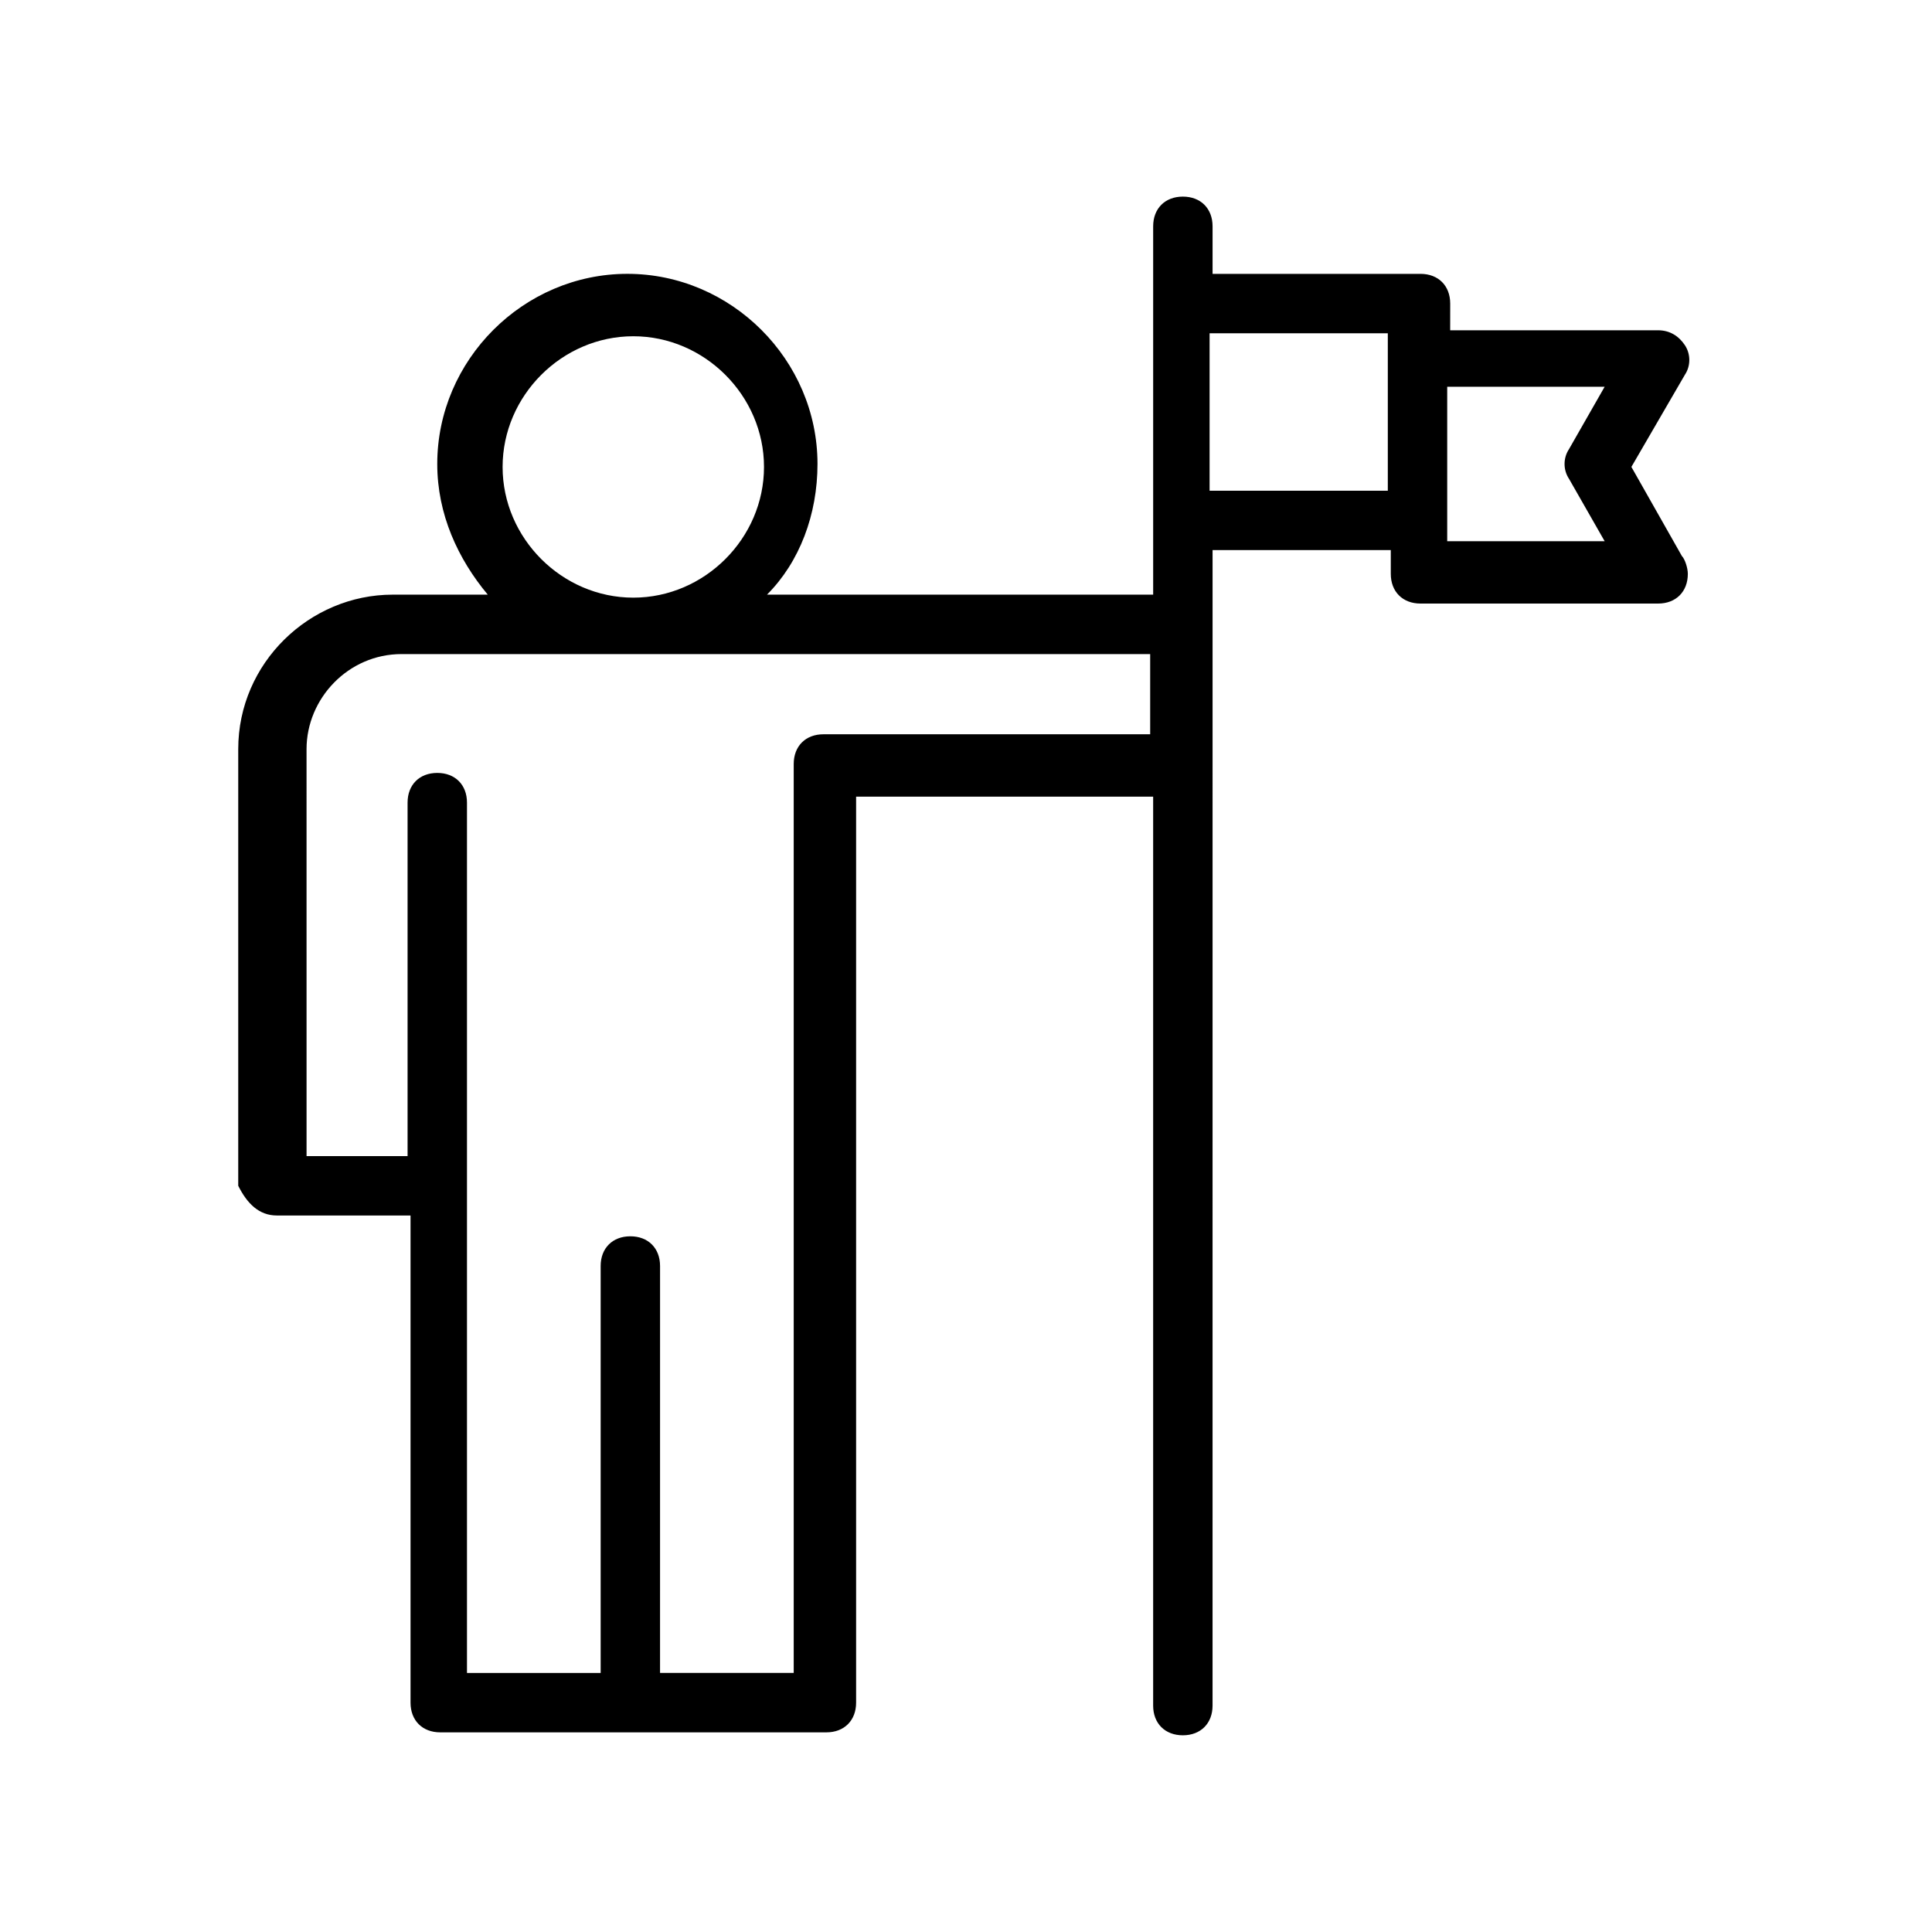
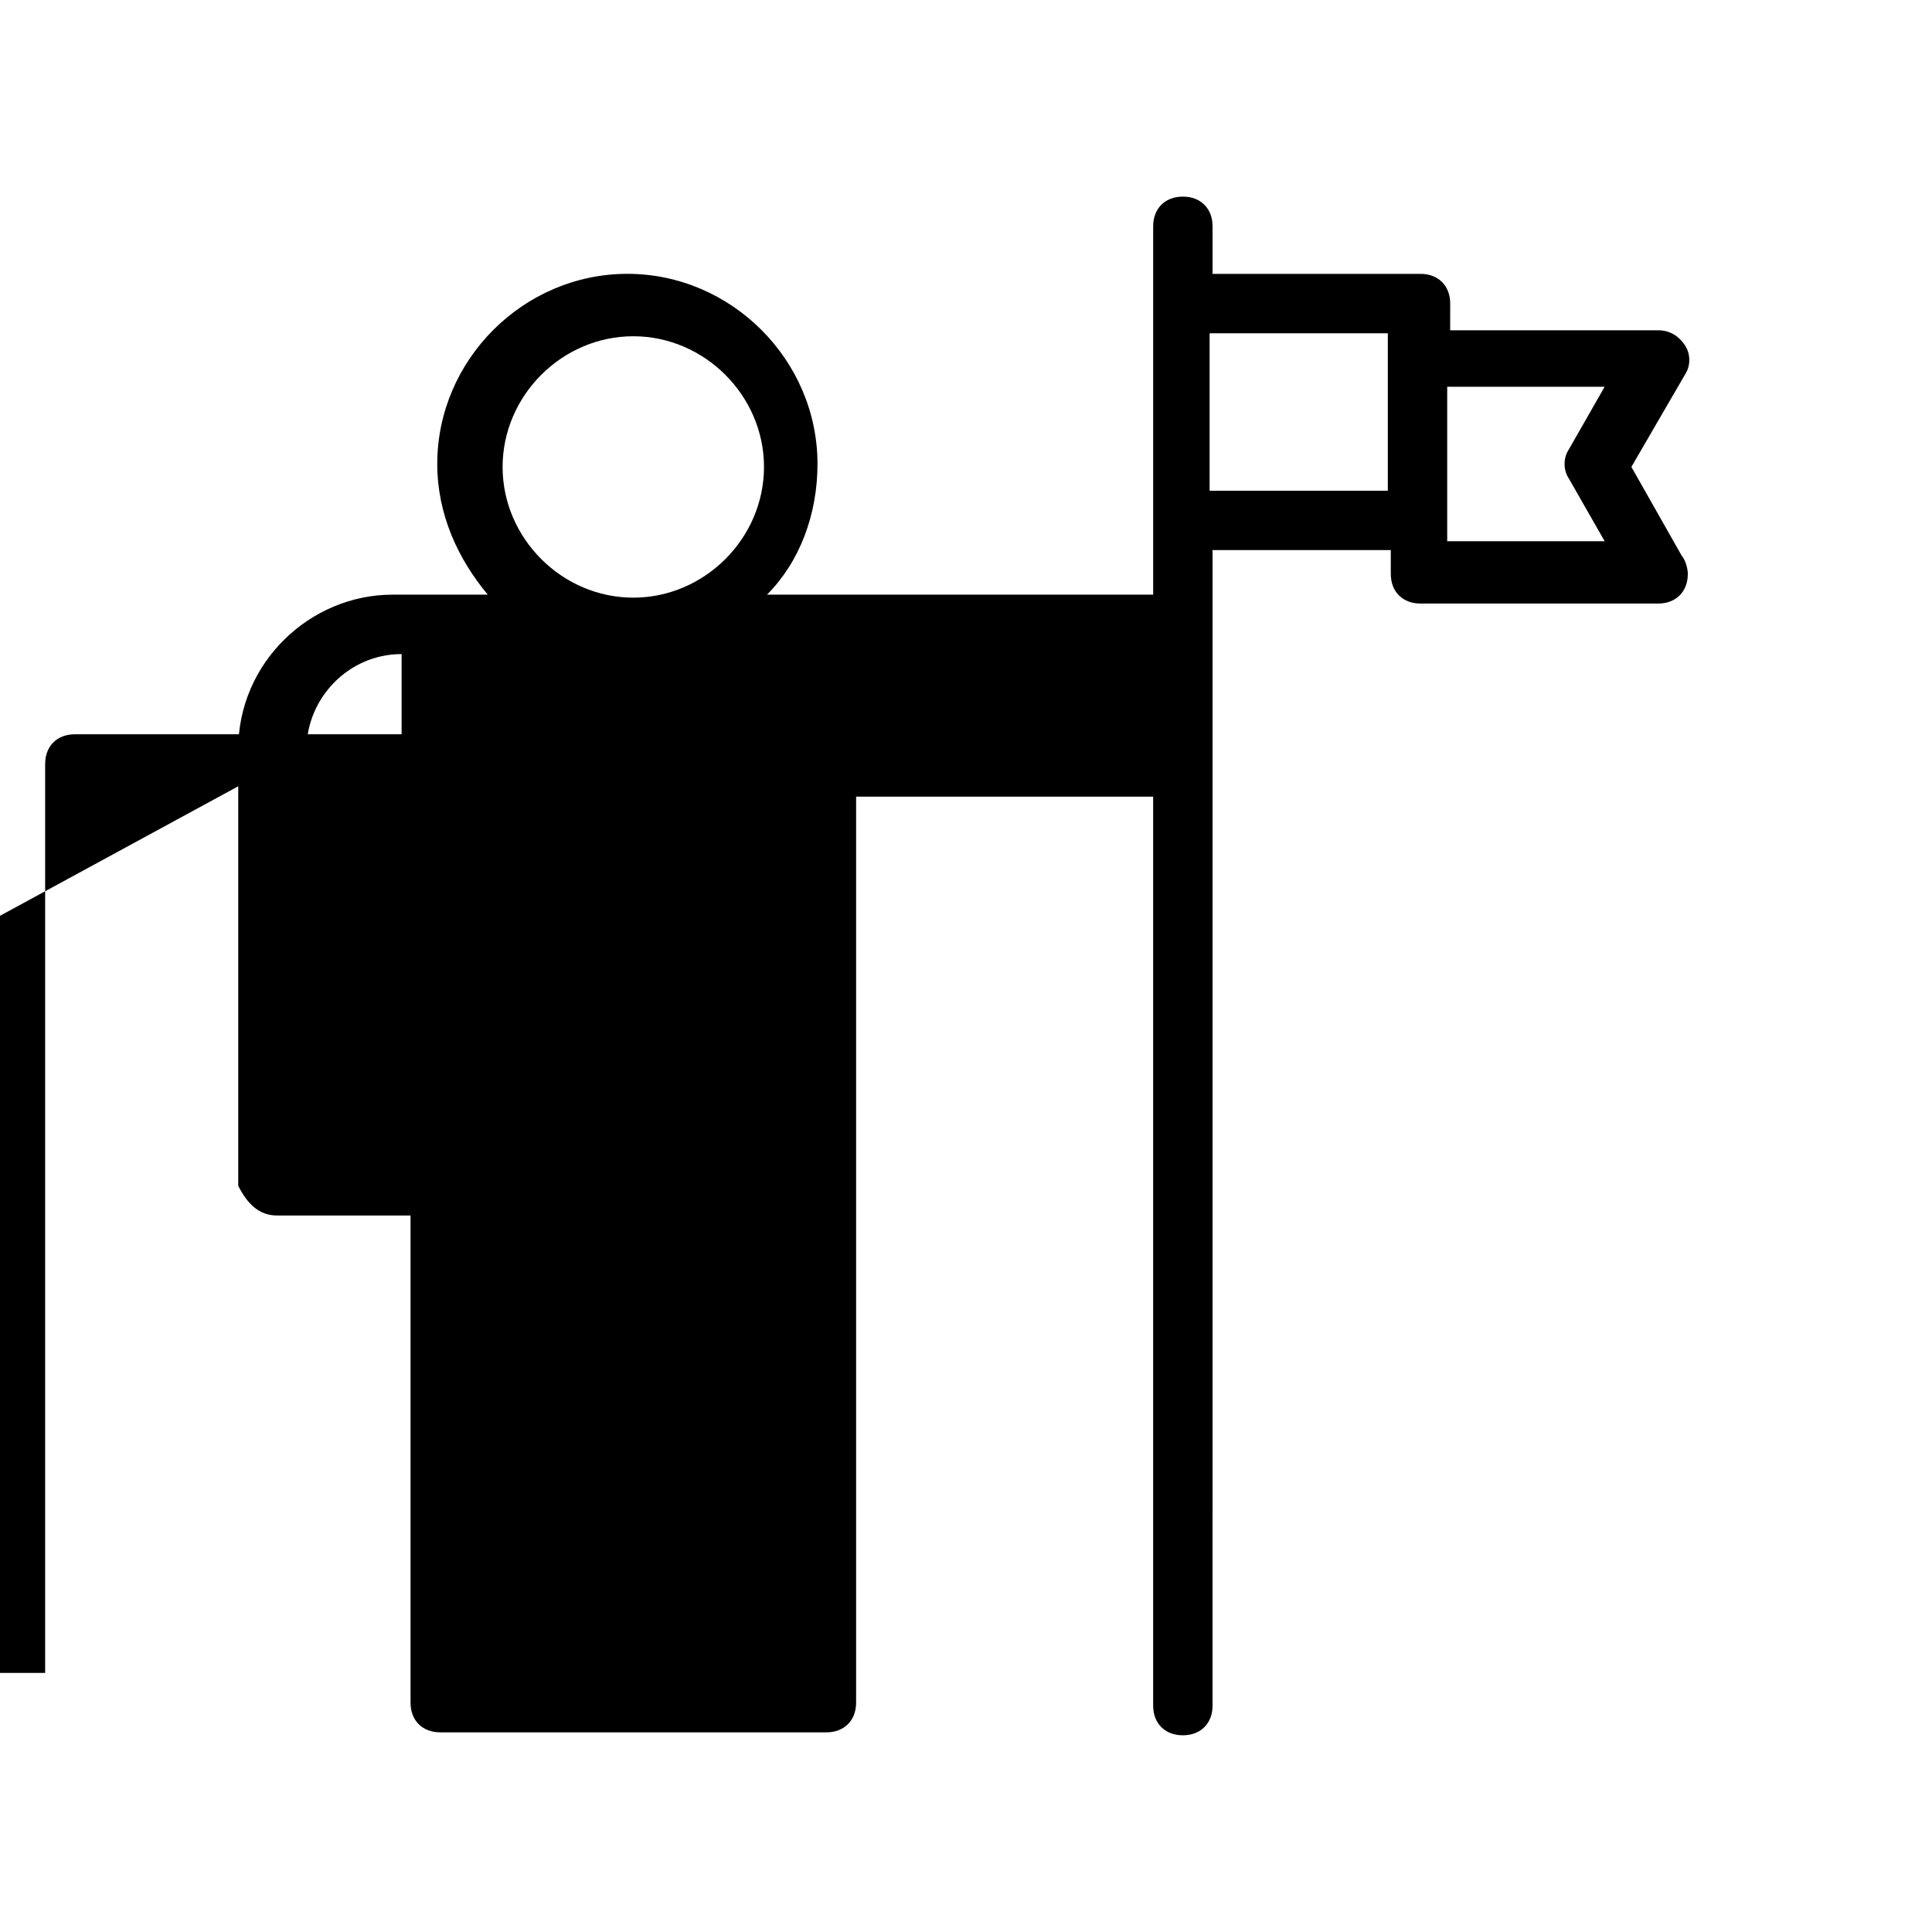
<svg xmlns="http://www.w3.org/2000/svg" fill="#000000" width="800px" height="800px" version="1.1" viewBox="144 144 512 512">
-   <path d="m217.37 466.12h35.426v129.1c0 4.723 3.148 7.871 7.871 7.871h102.34c4.723 0 7.871-3.148 7.871-7.871v-240.1h78.719v240.88c0 4.723 3.148 7.871 7.871 7.871 4.723 0 7.871-3.148 7.871-7.871l0.004-248.75v-57.469h47.23v6.297c0 4.723 3.148 7.871 7.871 7.871h62.977c4.723 0 7.871-3.148 7.871-7.871 0-1.574-0.789-3.938-1.574-4.723l-13.383-23.617 14.168-24.402c1.574-2.363 1.574-5.512 0-7.871-1.574-2.363-3.938-3.938-7.086-3.938h-55.105l0.008-7.082c0-4.723-3.148-7.871-7.871-7.871h-55.105v-12.598c0-4.723-3.148-7.871-7.871-7.871s-7.871 3.148-7.871 7.871v97.613h-102.34c8.66-8.66 13.383-21.254 13.383-34.637 0-27.551-22.828-50.383-50.383-50.383-27.551 0-50.383 22.828-50.383 50.383 0 13.383 5.512 25.191 13.383 34.637h-25.191c-22.043 0-40.934 18.105-40.934 40.934v115.72c2.363 4.727 5.512 7.875 10.234 7.875zm351.88-219.63-9.445 16.531c-1.574 2.363-1.574 5.512 0 7.871l9.445 16.531h-41.723v-40.934zm-57.465-14.168v41.723h-47.23v-41.723zm-234.59 35.426c0-18.895 15.742-34.637 34.637-34.637s34.637 15.742 34.637 34.637-15.742 34.637-34.637 34.637-34.637-15.746-34.637-34.637zm-51.957 74.781c0-13.383 11.02-25.191 25.191-25.191h198.38v21.254h-86.594c-4.723 0-7.871 3.148-7.871 7.871v240.88h-35.426l0.004-107.84c0-4.723-3.148-7.871-7.871-7.871s-7.871 3.148-7.871 7.871v107.85h-35.426v-230.65c0-4.723-3.148-7.871-7.871-7.871s-7.871 3.148-7.871 7.871v93.676h-26.77z" />
+   <path d="m217.37 466.12h35.426v129.1c0 4.723 3.148 7.871 7.871 7.871h102.34c4.723 0 7.871-3.148 7.871-7.871v-240.1h78.719v240.88c0 4.723 3.148 7.871 7.871 7.871 4.723 0 7.871-3.148 7.871-7.871l0.004-248.75v-57.469h47.23v6.297c0 4.723 3.148 7.871 7.871 7.871h62.977c4.723 0 7.871-3.148 7.871-7.871 0-1.574-0.789-3.938-1.574-4.723l-13.383-23.617 14.168-24.402c1.574-2.363 1.574-5.512 0-7.871-1.574-2.363-3.938-3.938-7.086-3.938h-55.105l0.008-7.082c0-4.723-3.148-7.871-7.871-7.871h-55.105v-12.598c0-4.723-3.148-7.871-7.871-7.871s-7.871 3.148-7.871 7.871v97.613h-102.34c8.66-8.66 13.383-21.254 13.383-34.637 0-27.551-22.828-50.383-50.383-50.383-27.551 0-50.383 22.828-50.383 50.383 0 13.383 5.512 25.191 13.383 34.637h-25.191c-22.043 0-40.934 18.105-40.934 40.934v115.72c2.363 4.727 5.512 7.875 10.234 7.875zm351.88-219.63-9.445 16.531c-1.574 2.363-1.574 5.512 0 7.871l9.445 16.531h-41.723v-40.934zm-57.465-14.168v41.723h-47.23v-41.723zm-234.59 35.426c0-18.895 15.742-34.637 34.637-34.637s34.637 15.742 34.637 34.637-15.742 34.637-34.637 34.637-34.637-15.746-34.637-34.637zm-51.957 74.781c0-13.383 11.02-25.191 25.191-25.191v21.254h-86.594c-4.723 0-7.871 3.148-7.871 7.871v240.88h-35.426l0.004-107.84c0-4.723-3.148-7.871-7.871-7.871s-7.871 3.148-7.871 7.871v107.85h-35.426v-230.65c0-4.723-3.148-7.871-7.871-7.871s-7.871 3.148-7.871 7.871v93.676h-26.77z" />
</svg>